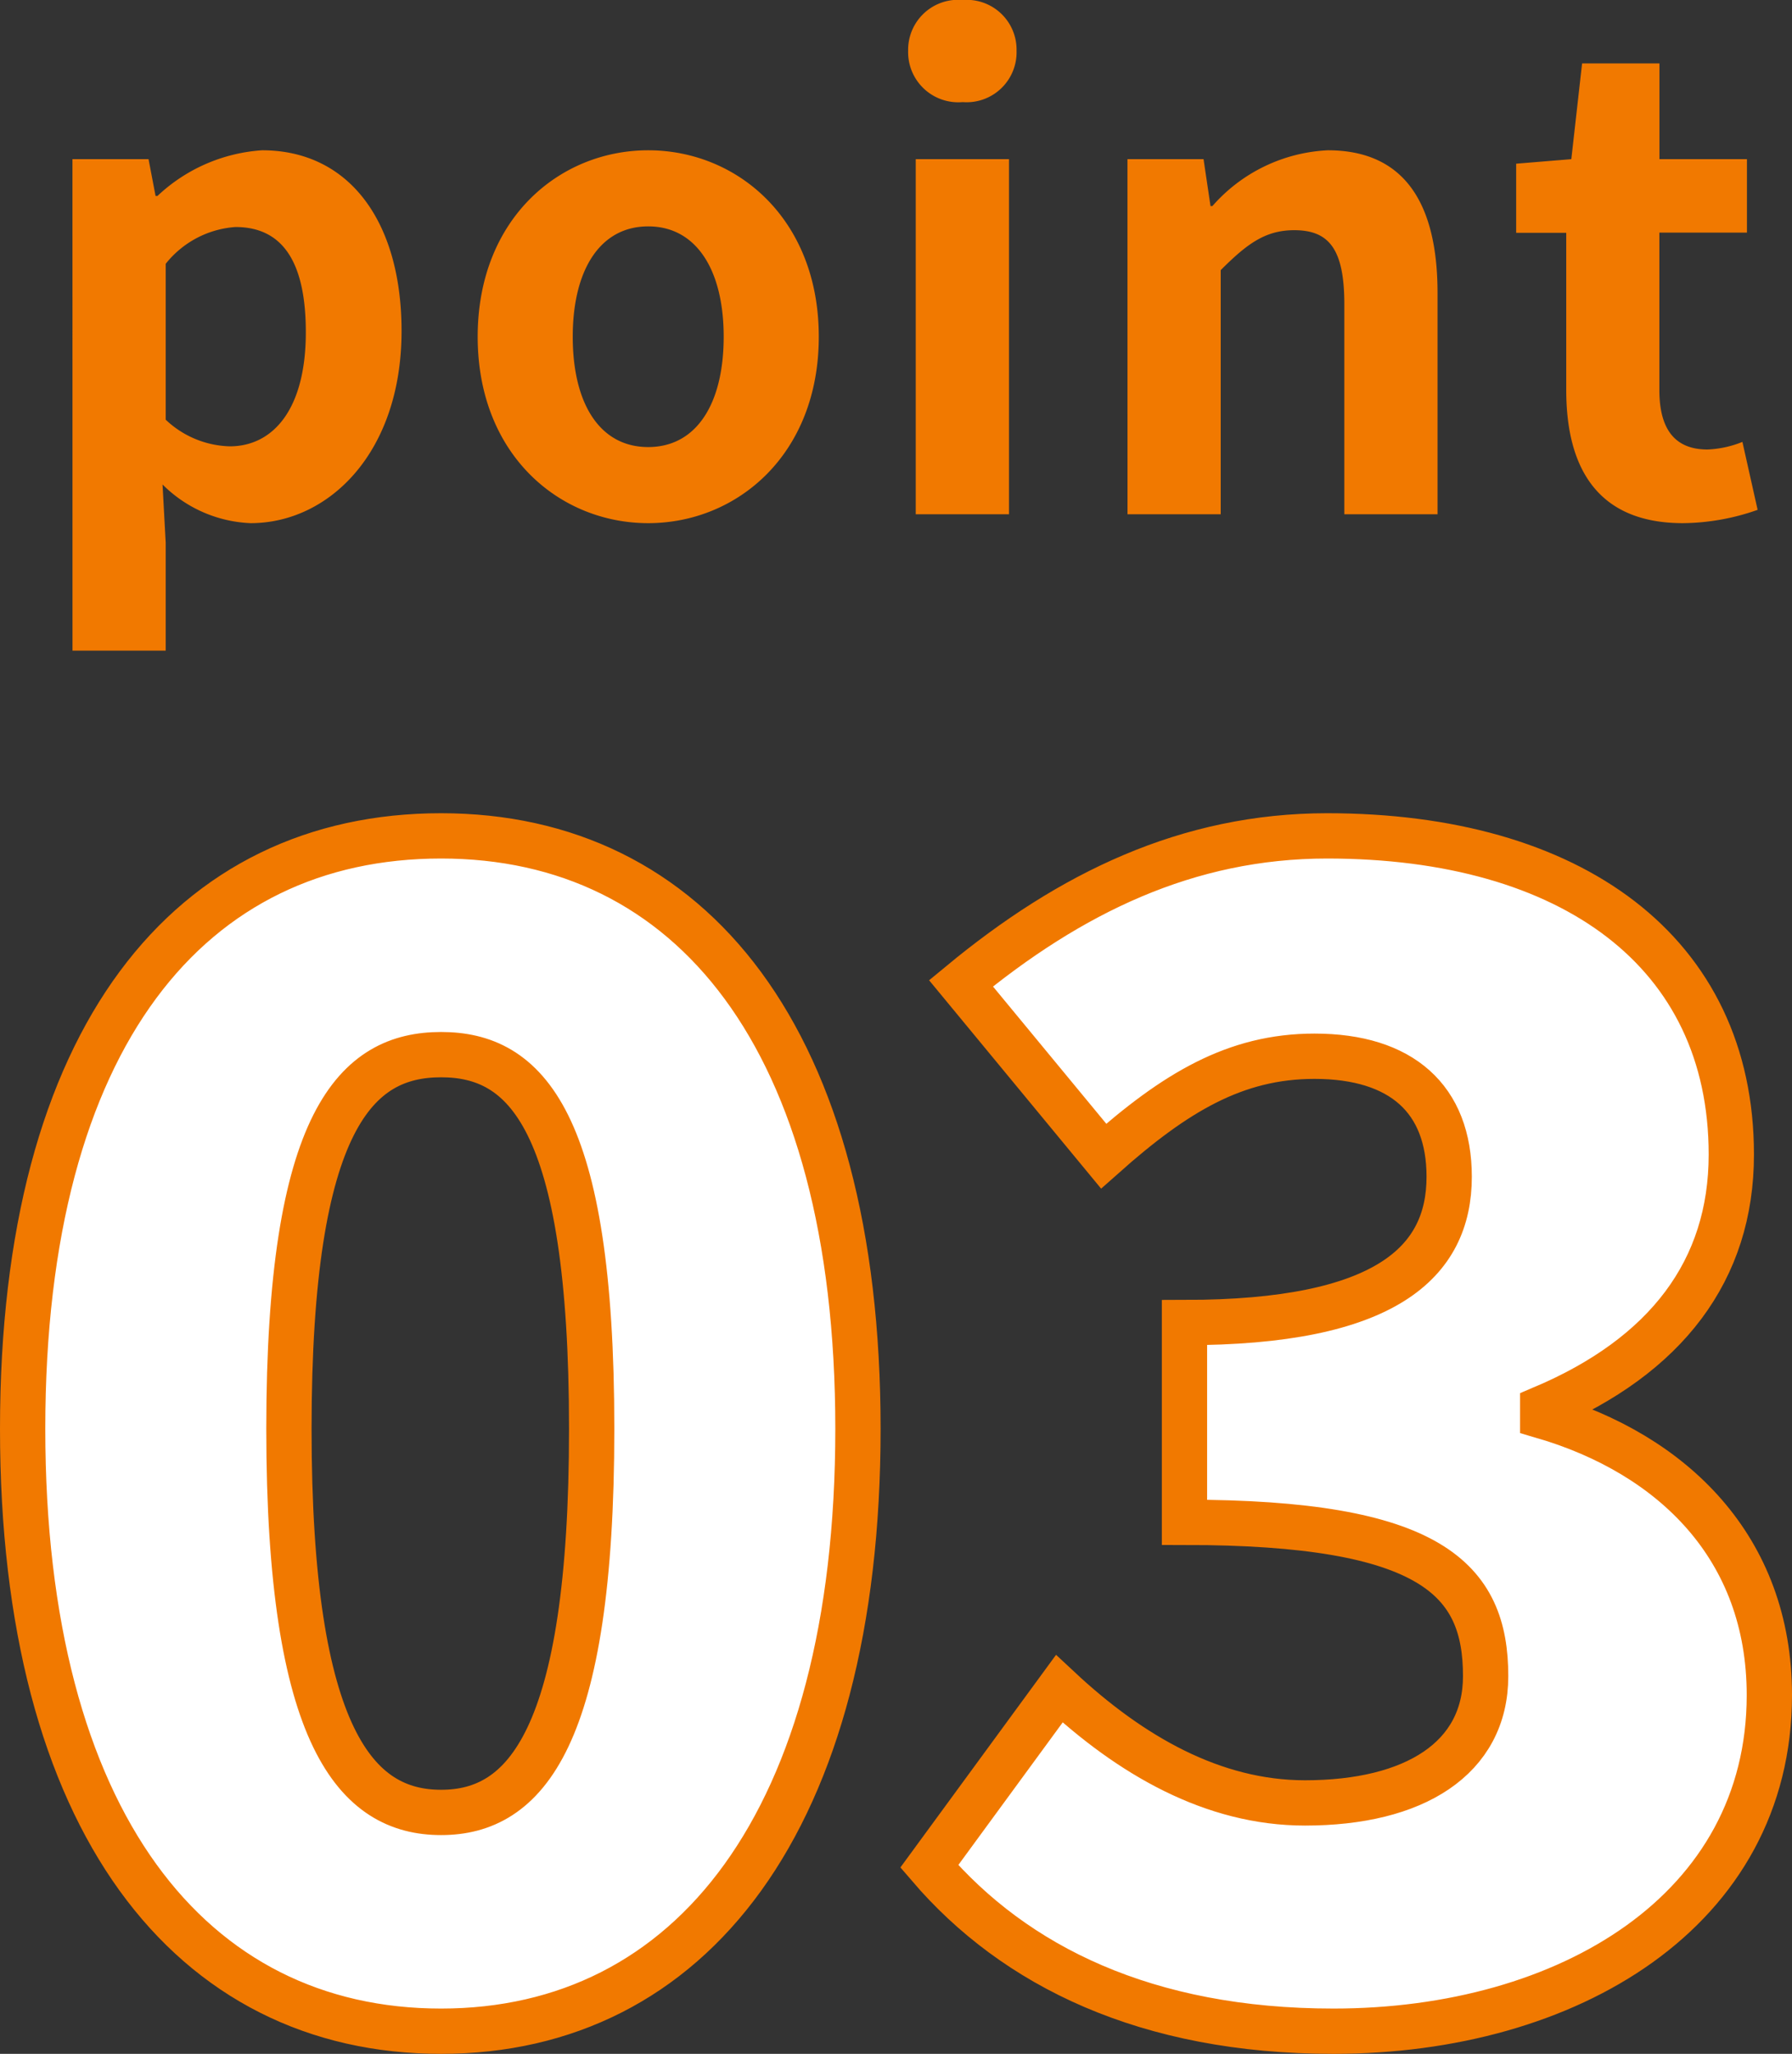
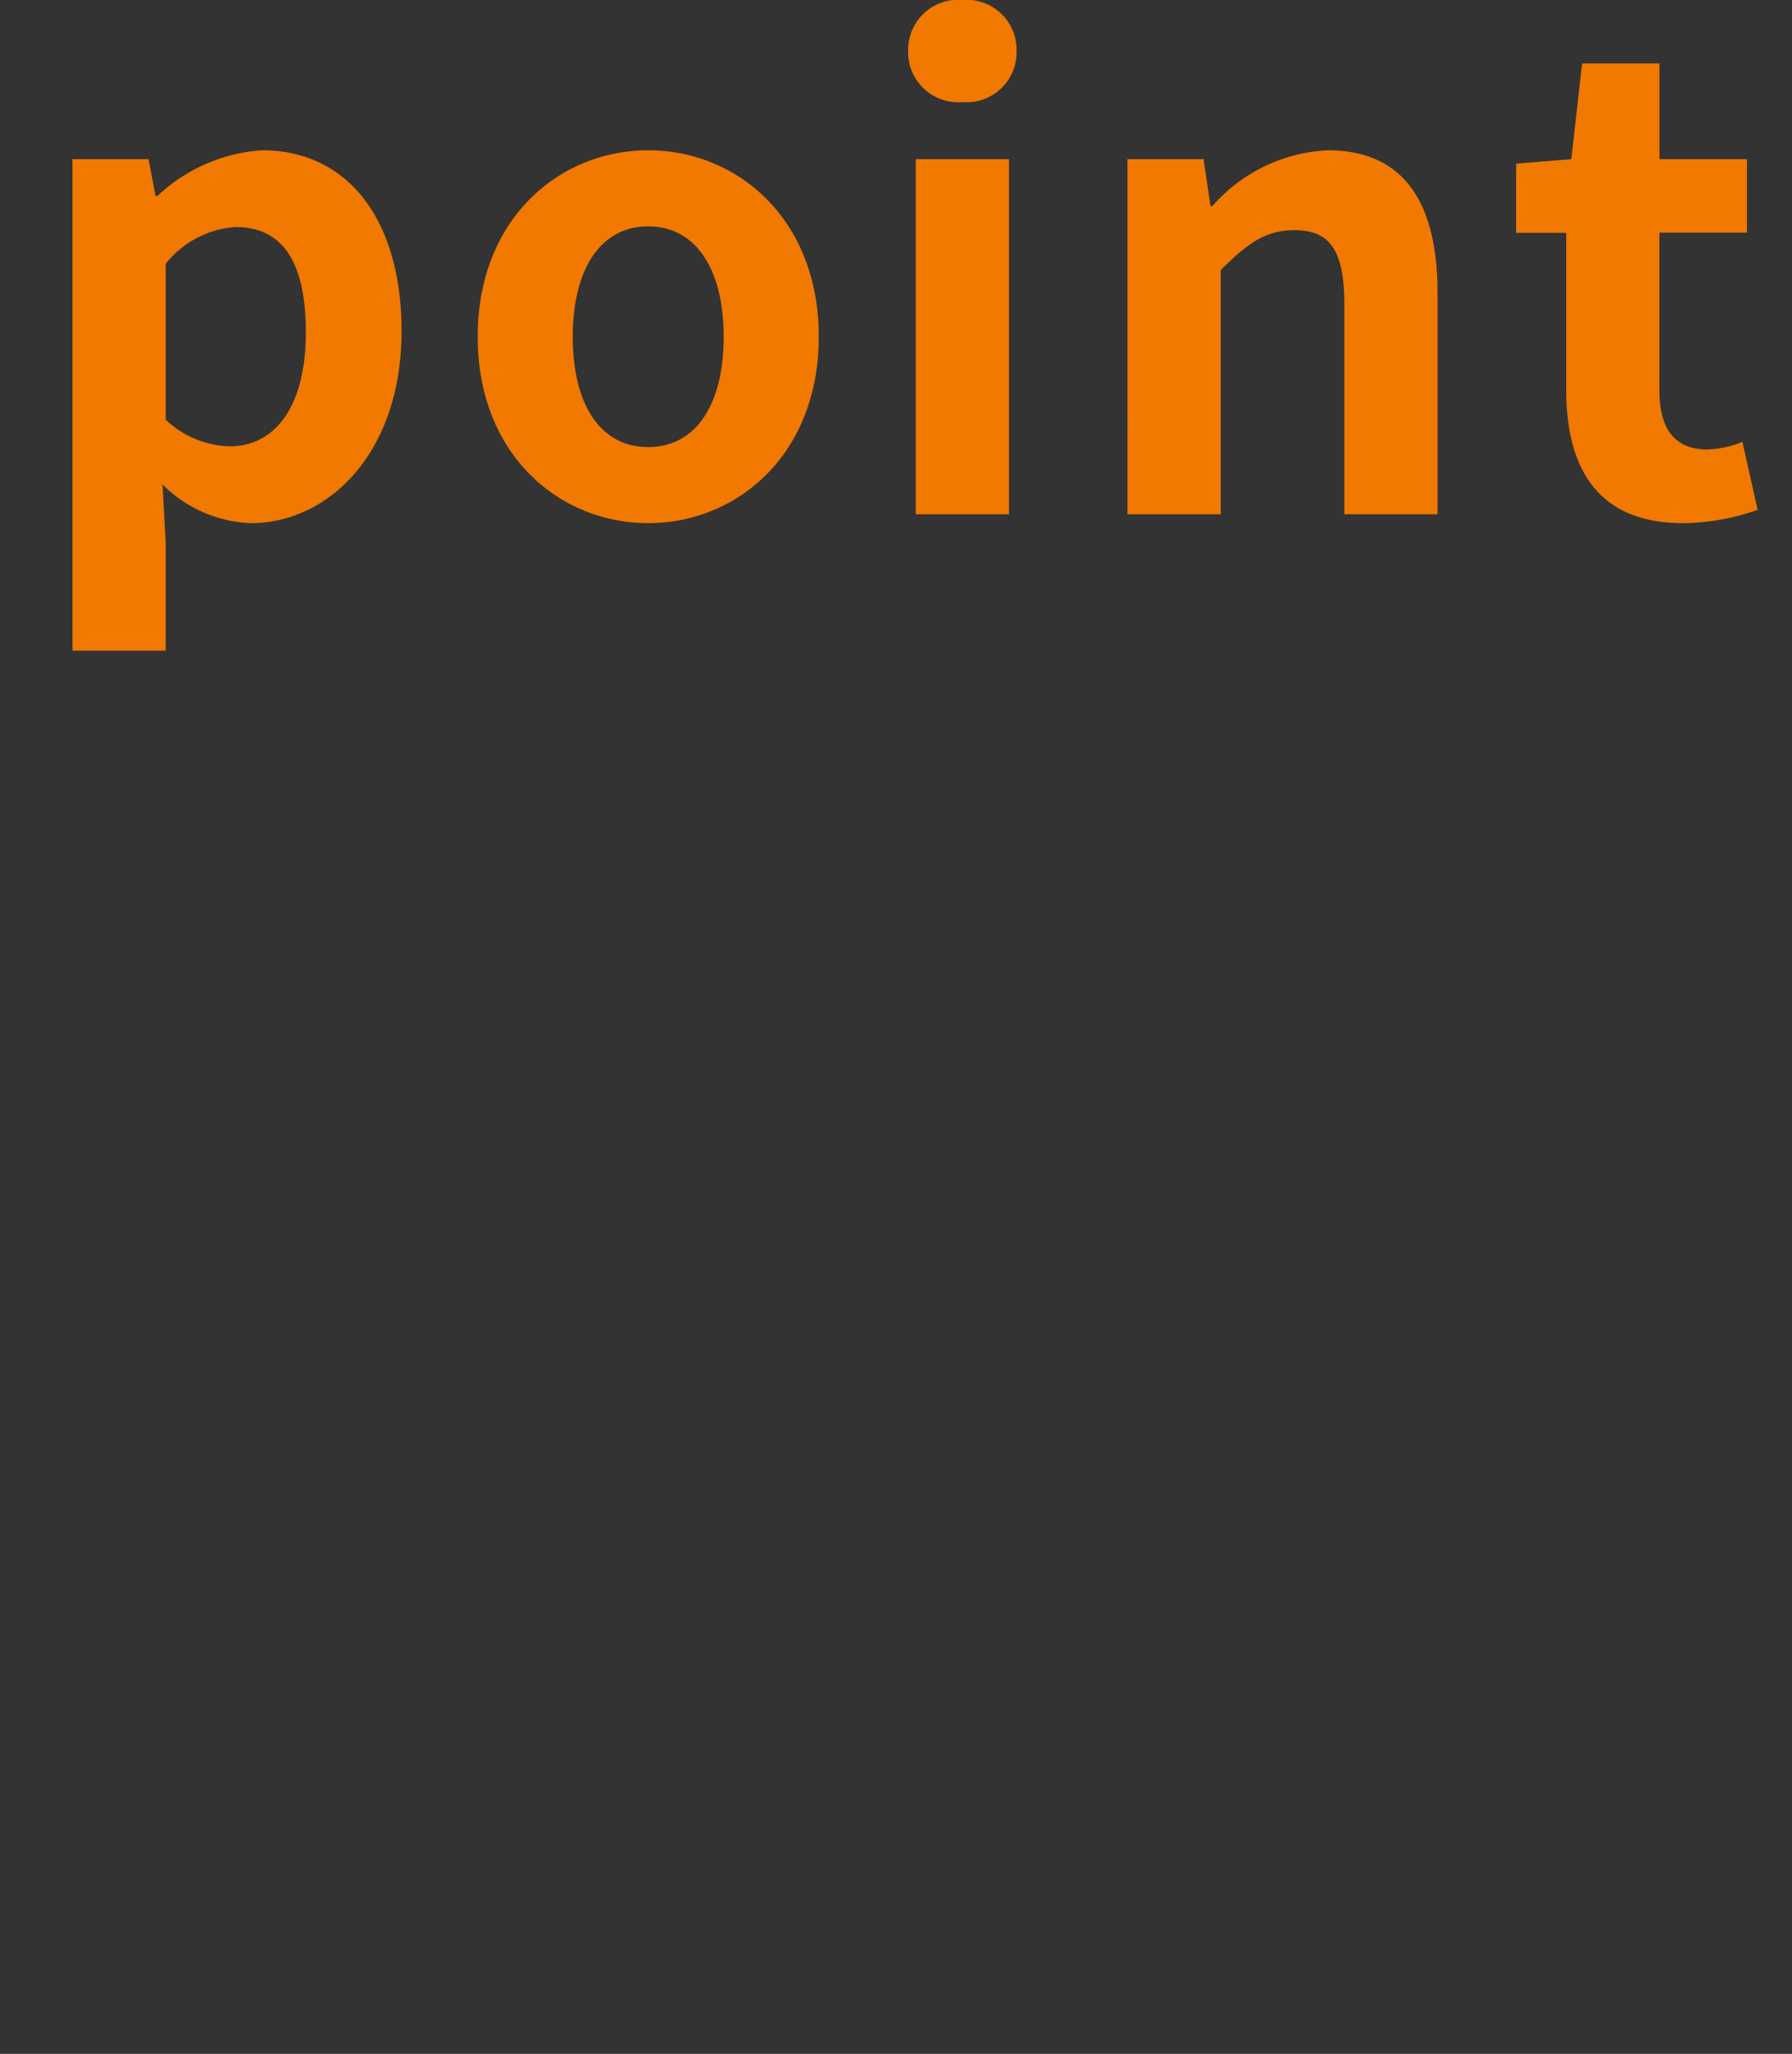
<svg xmlns="http://www.w3.org/2000/svg" width="79.14" height="90.688" viewBox="0 0 79.14 90.688">
  <rect x="0" y="0" width="79.14" height="90.688" fill="#333333" stroke="none" />
  <g id="グループ_11045" data-name="グループ 11045" transform="translate(-107.44 -5740.323)">
-     <path id="パス_1964" data-name="パス 1964" d="M-20.58.98C-9.59.98-2.17-8.26-2.17-25.62c0-17.29-7.42-26.18-18.41-26.18-11.06,0-18.48,8.82-18.48,26.18S-31.64.98-20.58.98Zm0-9.66c-3.71,0-6.72-3.22-6.72-16.94s3.01-16.52,6.72-16.52,6.65,2.8,6.65,16.52S-16.87-8.68-20.58-8.68ZM18.83.98c10.36,0,19.25-5.32,19.25-14.84,0-6.51-4.27-10.64-10.01-12.32v-.35c5.46-2.31,8.33-6.09,8.33-11.2,0-8.96-7.07-14.07-17.85-14.07-6.16,0-11.34,2.52-16.17,6.51l6.3,7.63c3.15-2.8,5.81-4.41,9.31-4.41,3.85,0,5.95,1.89,5.95,5.32,0,3.78-2.8,6.44-11.69,6.44v8.82c10.92,0,13.3,2.52,13.3,6.79,0,3.64-3.15,5.6-7.98,5.6-4.06,0-7.7-2.1-10.85-5.04L.98-6.3C4.76-1.89,10.57.98,18.83.98Z" transform="translate(147.5 5829.031)" fill="#fff" stroke="#f17900" stroke-width="2" />
    <path id="パス_1963" data-name="パス 1963" d="M-36.358,6.02h4.116V1.26l-.14-2.576A5.828,5.828,0,0,0-28.49.392c3.444,0,6.664-3.108,6.664-8.484,0-4.816-2.3-7.98-6.16-7.98a7.444,7.444,0,0,0-4.62,2.016h-.084L-33-15.68h-3.36ZM-29.414-3a4.272,4.272,0,0,1-2.828-1.176V-11.06a4.319,4.319,0,0,1,3.08-1.624c2.156,0,3.108,1.652,3.108,4.648C-26.054-4.62-27.51-3-29.414-3ZM-10.934.392C-7.014.392-3.4-2.632-3.4-7.84s-3.612-8.232-7.532-8.232-7.532,3.024-7.532,8.232S-14.854.392-10.934.392Zm0-3.36c-2.128,0-3.332-1.9-3.332-4.872,0-2.94,1.2-4.872,3.332-4.872S-7.6-10.78-7.6-7.84C-7.6-4.872-8.806-2.968-10.934-2.968ZM.882,0H5V-15.68H.882ZM2.954-18.2a2.206,2.206,0,0,0,2.38-2.268,2.2,2.2,0,0,0-2.38-2.24,2.208,2.208,0,0,0-2.408,2.24A2.214,2.214,0,0,0,2.954-18.2ZM10.234,0H14.35V-10.78c1.148-1.148,1.96-1.764,3.248-1.764,1.54,0,2.212.84,2.212,3.276V0h4.116V-9.772c0-3.948-1.456-6.3-4.844-6.3a7.227,7.227,0,0,0-5.1,2.464H13.9l-.308-2.072h-3.36ZM34.762.392a10.133,10.133,0,0,0,3.3-.588l-.672-3a4.581,4.581,0,0,1-1.54.336c-1.4,0-2.128-.84-2.128-2.632v-6.944H37.59V-15.68H33.726v-4.228H30.31l-.476,4.228-2.436.2v3.052H29.61v6.944C29.61-1.988,31.038.392,34.762.392Z" transform="translate(147 5763.031)" fill="#f17900" />
  </g>
</svg>